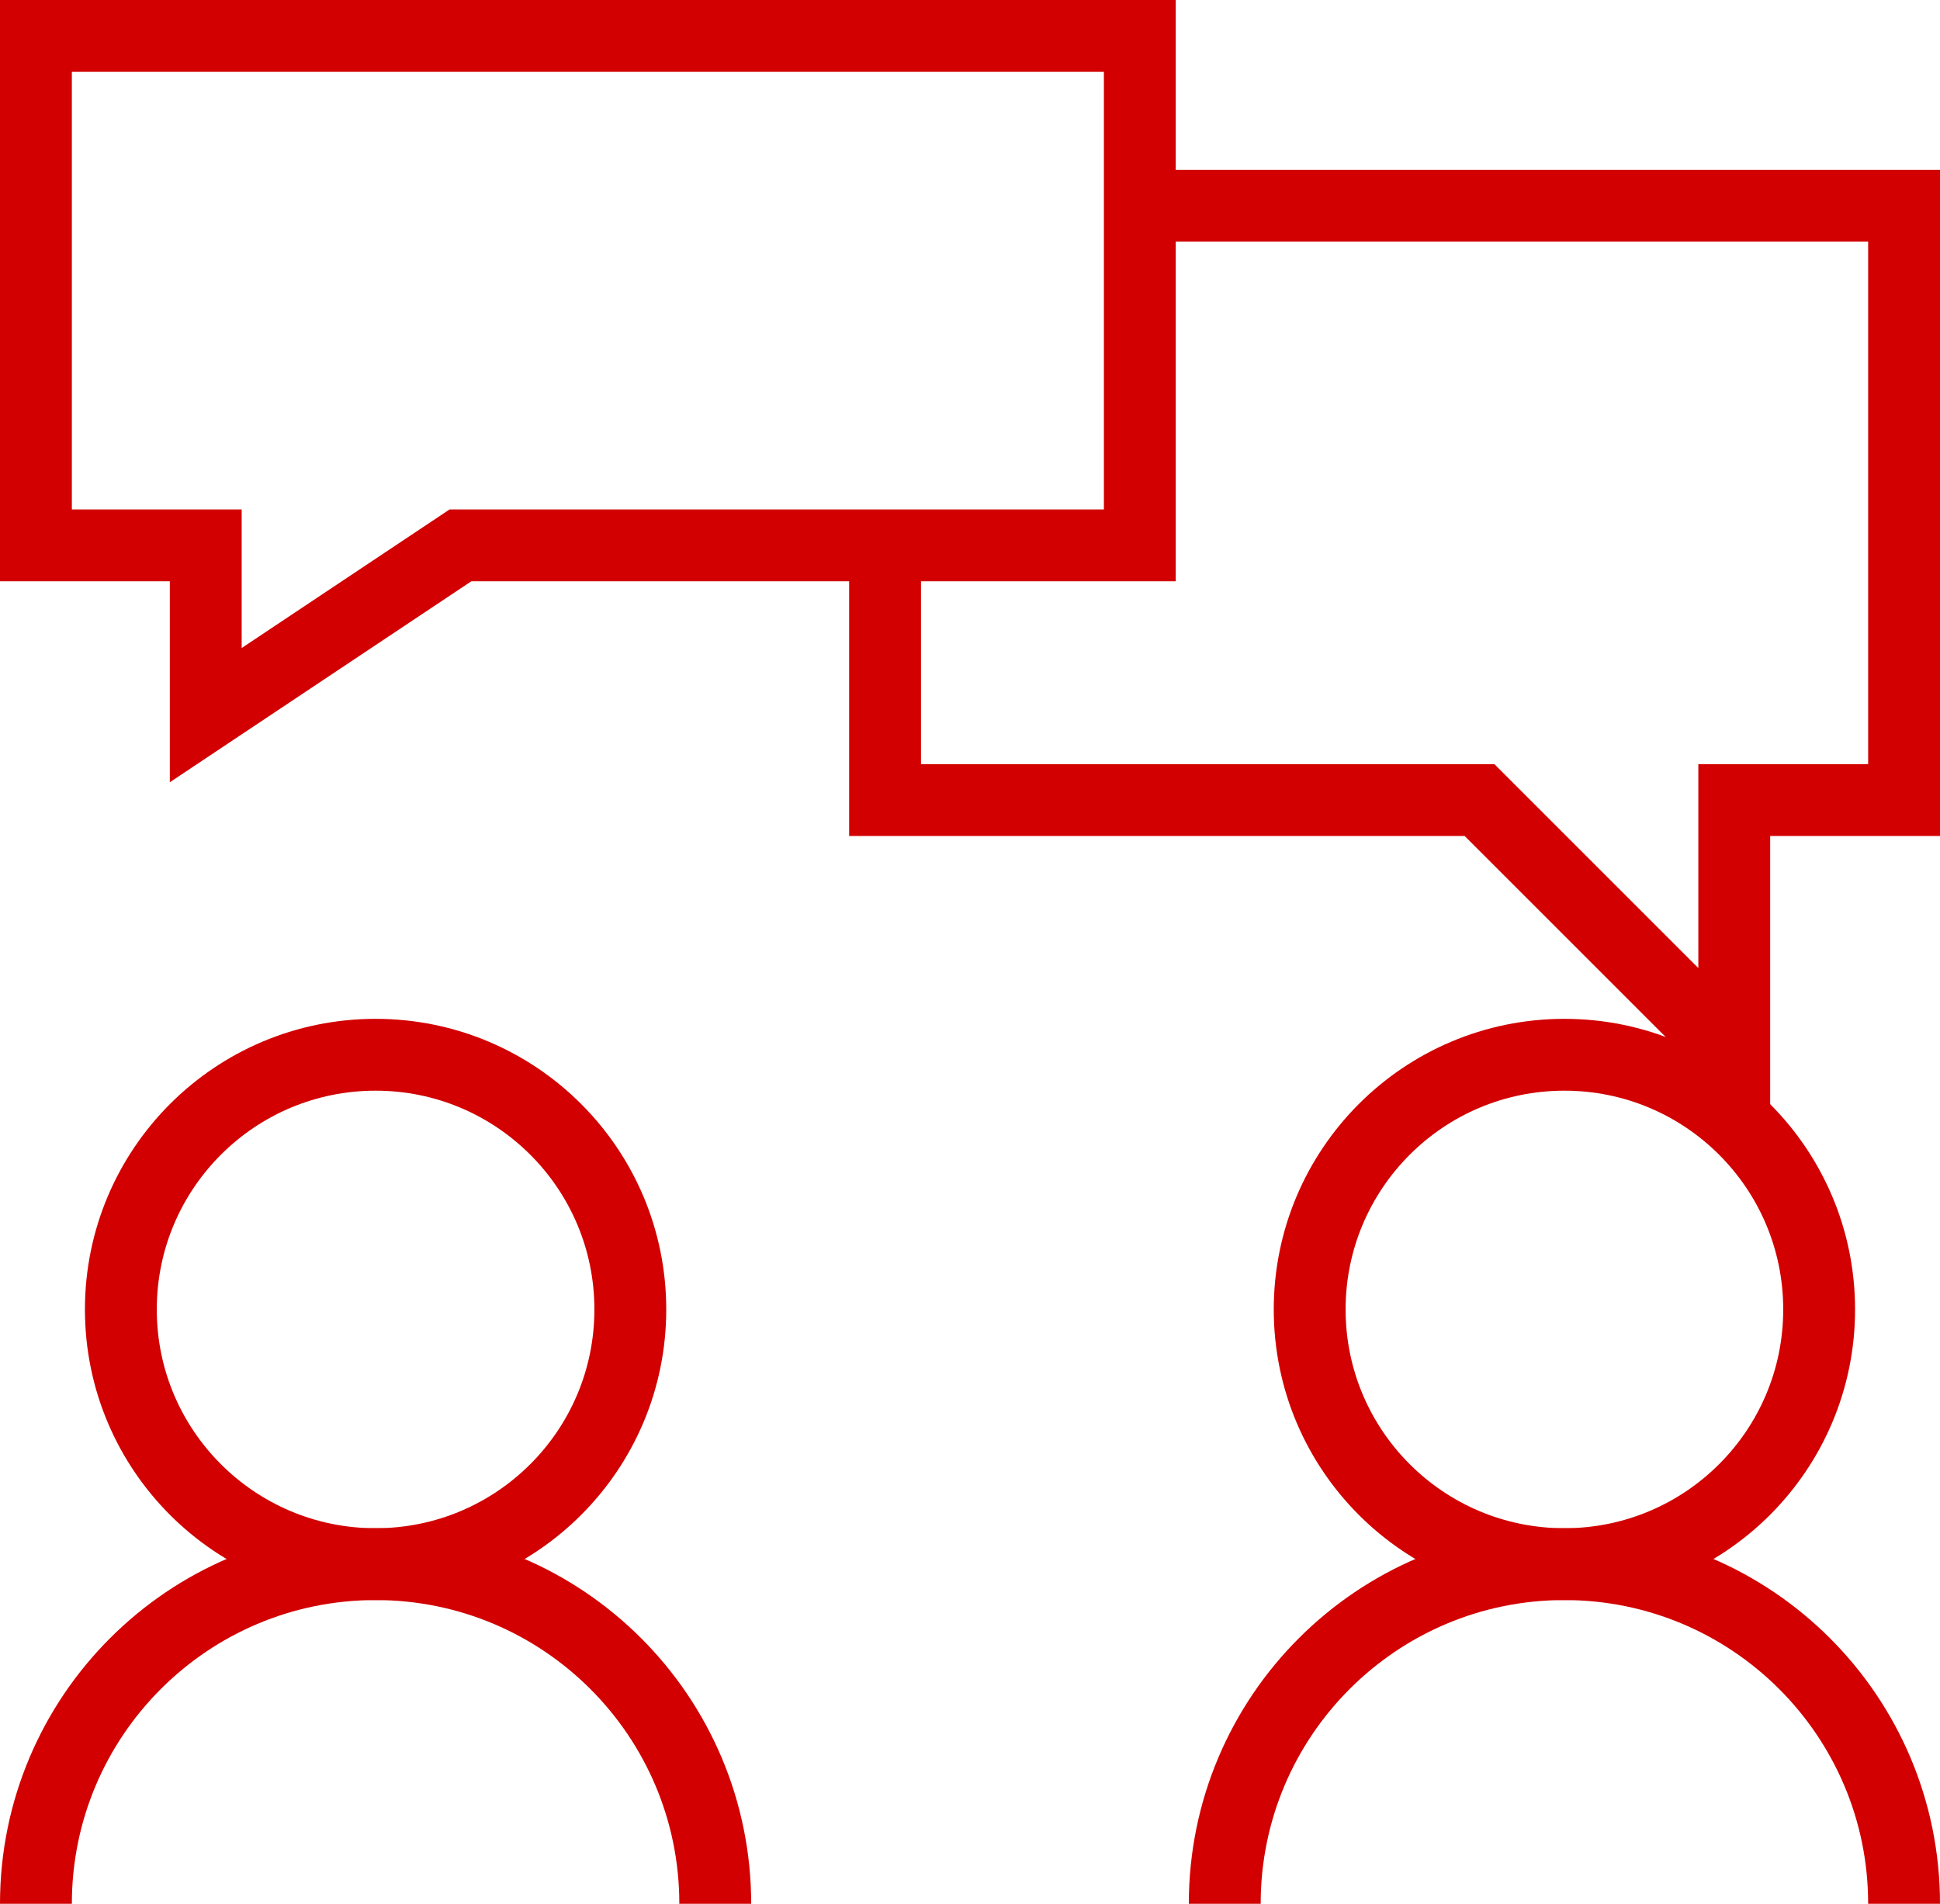
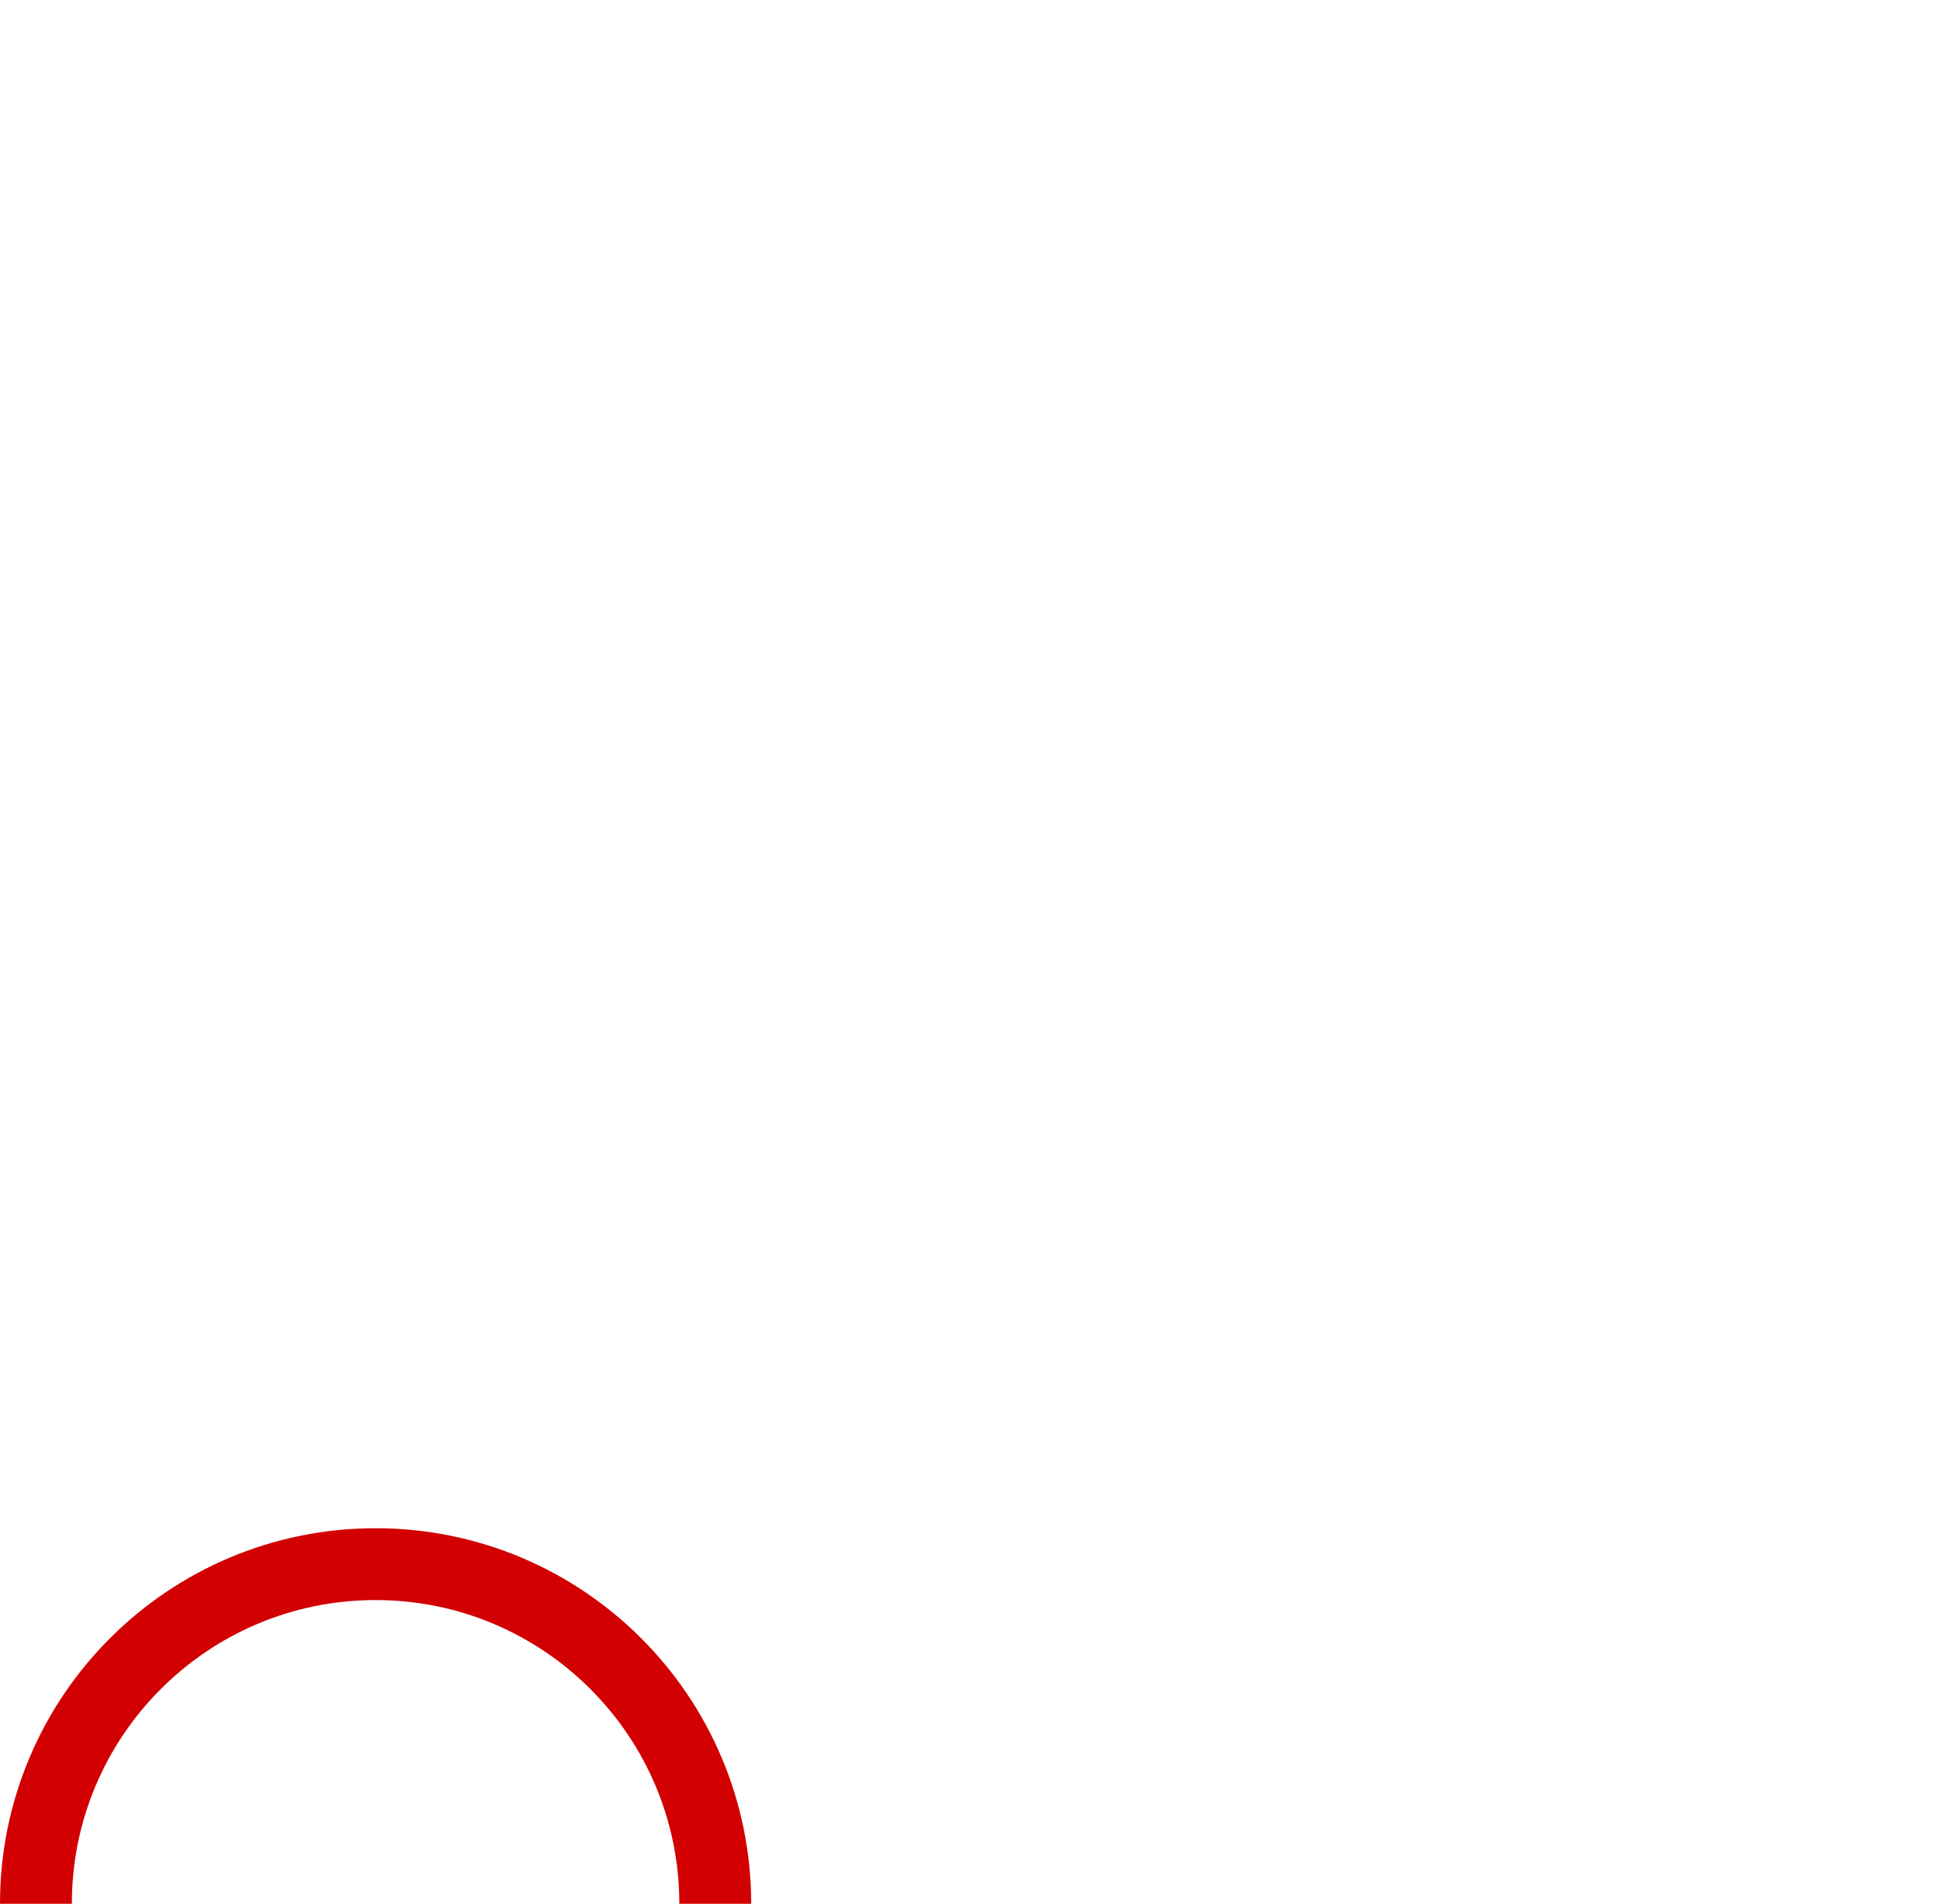
<svg xmlns="http://www.w3.org/2000/svg" width="54px" height="53px" viewBox="0 0 54 53" version="1.1">
  <title>Group 13</title>
  <desc>Created with Sketch.</desc>
  <defs />
  <g id="Front" stroke="none" stroke-width="1" fill="none" fill-rule="evenodd">
    <g id="Page-détail-formation---INTER" transform="translate(-1111, -5634)" stroke="#D20000" stroke-width="2">
      <g id="Les-avantages-Cegos" transform="translate(232, 5494)">
        <g id="Group-27" transform="translate(837, 99)">
          <g id="Group-13" transform="translate(43, 42)">
-             <path d="M16.545,35.455 C16.545,39.371 13.371,42.545 9.455,42.545 C5.538,42.545 2.364,39.371 2.364,35.455 C2.364,31.538 5.538,28.364 9.455,28.364 C13.371,28.364 16.545,31.538 16.545,35.455 Z" id="Stroke-1" />
            <path d="M0,52 C0,46.779 4.233,42.545 9.455,42.545 C14.676,42.545 18.909,46.779 18.909,52" id="Stroke-3" />
-             <path d="M49.636,35.455 C49.636,39.371 46.462,42.545 42.545,42.545 C38.629,42.545 35.455,39.371 35.455,35.455 C35.455,31.538 38.629,28.364 42.545,28.364 C46.462,28.364 49.636,31.538 49.636,35.455 Z" id="Stroke-5" />
-             <path d="M33.091,52 C33.091,46.779 37.324,42.545 42.545,42.545 C47.767,42.545 52,46.779 52,52" id="Stroke-7" />
-             <polygon id="Stroke-9" points="30.727 0 0 0 0 14.182 4.727 14.182 4.727 18.909 11.818 14.182 30.727 14.182" />
-             <polyline id="Stroke-11" points="23.636 14.182 23.636 21.273 40.182 21.273 47.273 28.364 47.273 21.273 52 21.273 52 4.727 30.727 4.727" />
          </g>
        </g>
      </g>
    </g>
  </g>
</svg>